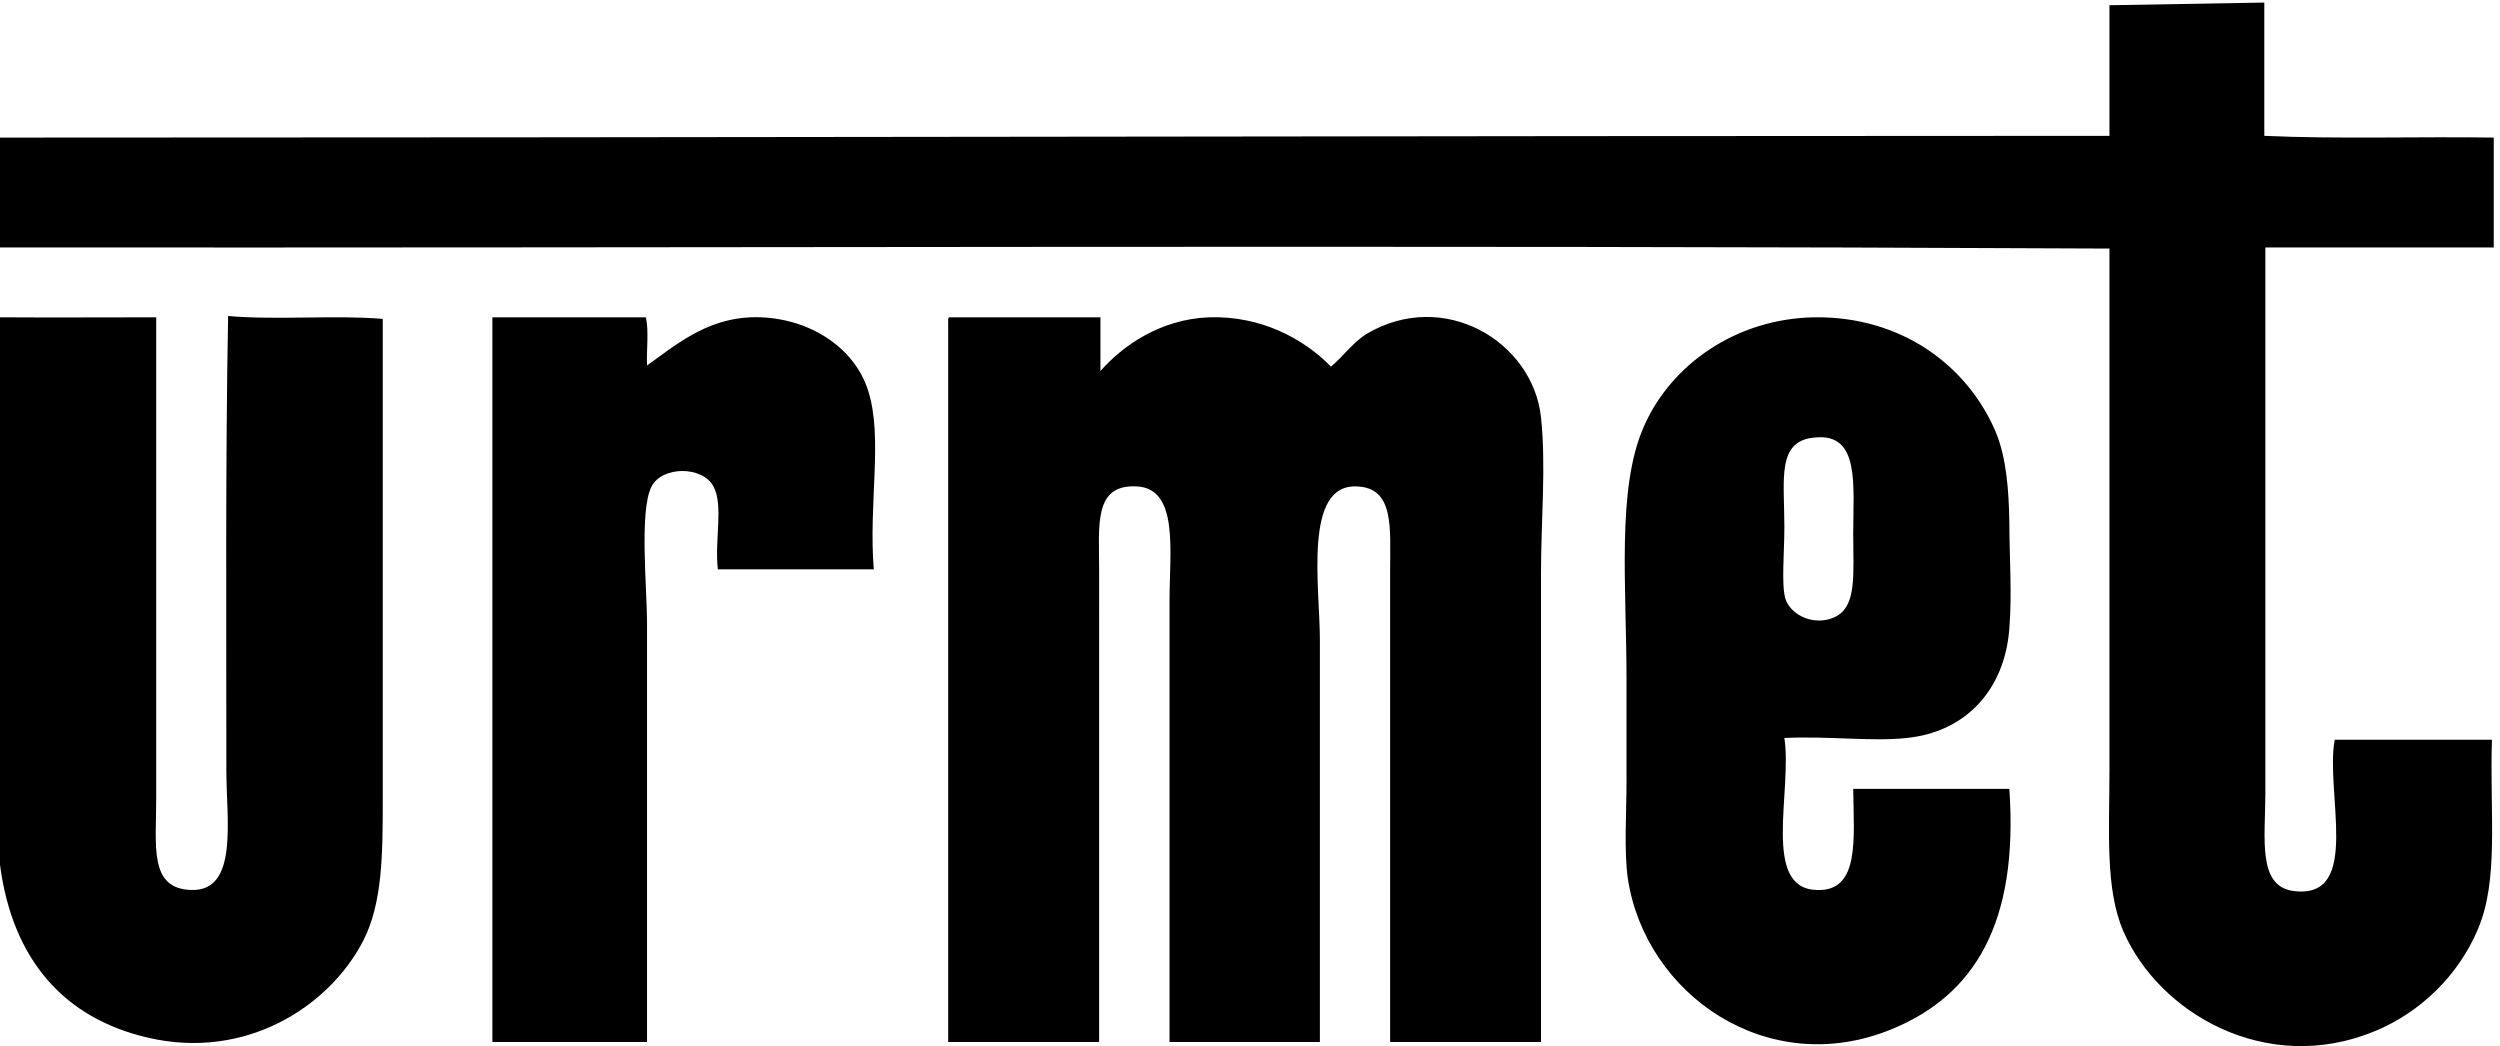
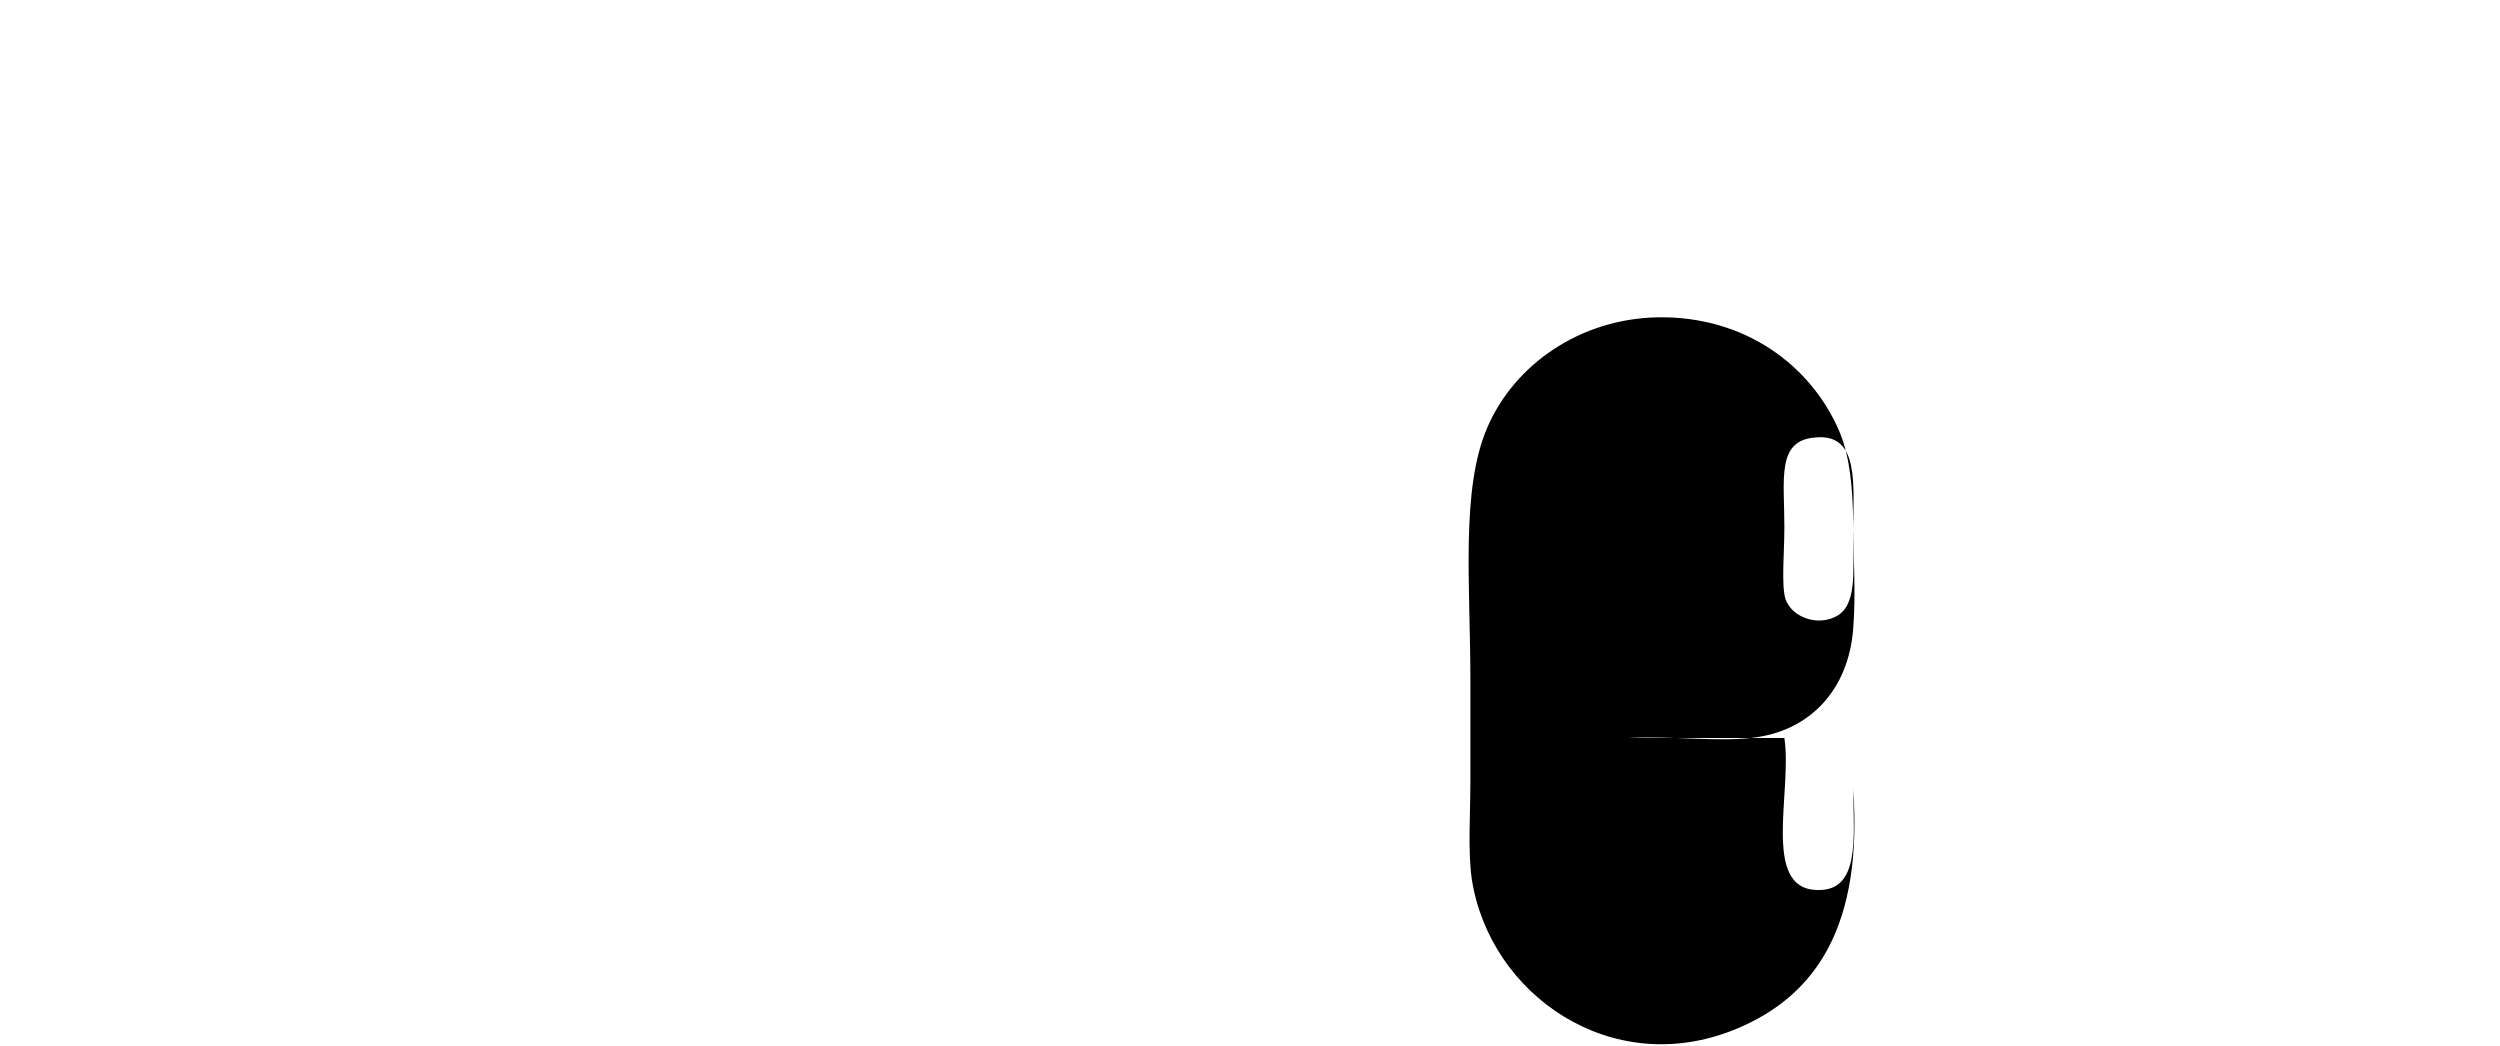
<svg xmlns="http://www.w3.org/2000/svg" id="svg1" width="302.36" height="126.52" viewBox="0 0 302.36 126.52">
  <defs id="defs1" fill="#000000" />
  <g id="g1">
    <g id="group-R5">
-       <path id="path2" d="M 2059.05,948.945 V 827.75 c 66.88,-3.043 139.49,-0.535 208.66,-1.59 v -99.902 h -207.69 c -0.09,-147.606 0,-334.891 0,-496.113 0,-41.266 -7.75,-86.141 27.12,-89.278 60.4,-6.394 27.11,89.758 35.93,137.727 h 142.97 c -2.08,-69.348 6.53,-127.102 -12.88,-172.598 -17.5,-41.445 -51.75,-75.039 -93.37,-92.324 -98.53,-40.91 -196.54,16.004 -228.99,90.957 -16.57,38.437 -12.57,91.172 -12.57,145.664 V 725.242 C 1281.53,728.508 638.777,725.727 0,726.258 v 99.902 c 639.395,0 1278.62,1.59 1918.23,1.59 v 118.77" style="fill:#000000;fill-opacity:1;fill-rule:nonzero;stroke:none" transform="matrix(0.133,0,0,-0.133,0,126.52)" />
-       <path id="path3" d="M 0,164.941 V 662.73 c 46.734,-0.308 99.859,0 142.051,0 V 224.98 c 0,-43.593 -6.66,-81.992 32.094,-83.007 42.851,-1.106 31.699,63.574 31.699,108.32 0,139.051 -0.883,280.793 1.59,413.629 43.91,-3.883 96.726,1.008 140.632,-2.606 V 223.84 c 0,-50.52 -0.39,-93.91 -17.761,-128.031 C 299.309,35.676 223.035,-13.176 134.336,7.723 58.461,25.223 11.238,78.535 0,164.941" style="fill:#000000;fill-opacity:1;fill-rule:nonzero;stroke:none" transform="matrix(0.133,0,0,-0.133,0,126.52)" />
-       <path id="path4" d="m 587.285,662.73 c 2.91,-12.125 0.488,-29.5 1.106,-43.781 24.285,17.239 52.769,42.016 93.765,43.781 49.692,1.938 94.485,-25.527 107.356,-66.882 13.586,-42.856 0.176,-102.239 5.066,-162.285 H 652.754 c -2.996,27.296 5.293,58.195 -3.965,75.386 -10.012,18.696 -46.516,18.696 -56.262,0 -11.328,-21.644 -4.136,-93.07 -4.136,-124.144 V 3.75 H 447.754 v 658.98 h 139.531" style="fill:#000000;fill-opacity:1;fill-rule:nonzero;stroke:none" transform="matrix(0.133,0,0,-0.133,0,126.52)" />
-       <path id="path5" d="m 863.496,662.73 h 137.194 v -48.847 c 19.94,22.75 54.27,47.082 98.45,48.847 47.53,1.629 86.49,-19.531 111.23,-44.882 12.31,10.711 19.31,21.293 32.01,29.629 70.45,41.878 151.44,-6.575 158.93,-75.614 4.73,-44.566 0,-93.992 0,-142.097 V 3.75 h -137.2 v 428.445 c 0,38.84 4.1,75.657 -30.42,76.754 -48.71,2.074 -33.46,-91.566 -33.46,-139.222 V 3.75 h -136.71 v 401.602 c 0,43.945 8.69,101.308 -29.37,103.597 -39.978,2.34 -34.646,-34.961 -34.646,-76.754 V 3.75 H 862.219 v 654.965 c 0,2.164 -0.266,3.707 1.277,4.015" style="fill:#000000;fill-opacity:1;fill-rule:nonzero;stroke:none" transform="matrix(0.133,0,0,-0.133,0,126.52)" />
-       <path id="path6" d="m 1622.63,280.184 c 7.36,-48.27 -20.94,-136.844 29.32,-138.211 39.72,-1.77 33.72,46.906 33.28,91.961 h 141.97 c 8.5,-122.032 -31.57,-187.813 -107.4,-218.719 -112.55,-46.027 -223.48,31.75 -239.53,137.109 -3.57,26.102 -1.19,58.203 -1.19,89.278 v 90.867 c 0,86.418 -9.03,173.926 15.48,230.312 24.78,57.227 84.42,98.668 155.01,99.949 79.62,1.192 139.53,-44.132 165.02,-103.742 9.87,-23.187 12.21,-53.343 12.61,-83.414 0.12,-32.273 2.51,-64.187 0,-95.847 -4.1,-54.922 -38.8,-93.985 -93.33,-99.543 -31.97,-3.446 -70.94,1.945 -111.24,0 z m 0,191.867 c 0,-23.672 -2.9,-52.375 0.97,-65.43 5.38,-15.867 27.51,-24.766 44.89,-16.445 20.27,9.433 16.74,38.847 16.74,75.394 0,44.789 6.31,92.059 -34.69,87.868 -35.18,-2.735 -27.91,-37.653 -27.91,-81.387" style="fill:#000000;fill-opacity:1;fill-rule:evenodd;stroke:none" transform="matrix(0.133,0,0,-0.133,0,126.52)" />
+       <path id="path6" d="m 1622.63,280.184 c 7.36,-48.27 -20.94,-136.844 29.32,-138.211 39.72,-1.77 33.72,46.906 33.28,91.961 c 8.5,-122.032 -31.57,-187.813 -107.4,-218.719 -112.55,-46.027 -223.48,31.75 -239.53,137.109 -3.57,26.102 -1.19,58.203 -1.19,89.278 v 90.867 c 0,86.418 -9.03,173.926 15.48,230.312 24.78,57.227 84.42,98.668 155.01,99.949 79.62,1.192 139.53,-44.132 165.02,-103.742 9.87,-23.187 12.21,-53.343 12.61,-83.414 0.12,-32.273 2.51,-64.187 0,-95.847 -4.1,-54.922 -38.8,-93.985 -93.33,-99.543 -31.97,-3.446 -70.94,1.945 -111.24,0 z m 0,191.867 c 0,-23.672 -2.9,-52.375 0.97,-65.43 5.38,-15.867 27.51,-24.766 44.89,-16.445 20.27,9.433 16.74,38.847 16.74,75.394 0,44.789 6.31,92.059 -34.69,87.868 -35.18,-2.735 -27.91,-37.653 -27.91,-81.387" style="fill:#000000;fill-opacity:1;fill-rule:evenodd;stroke:none" transform="matrix(0.133,0,0,-0.133,0,126.52)" />
    </g>
  </g>
</svg>